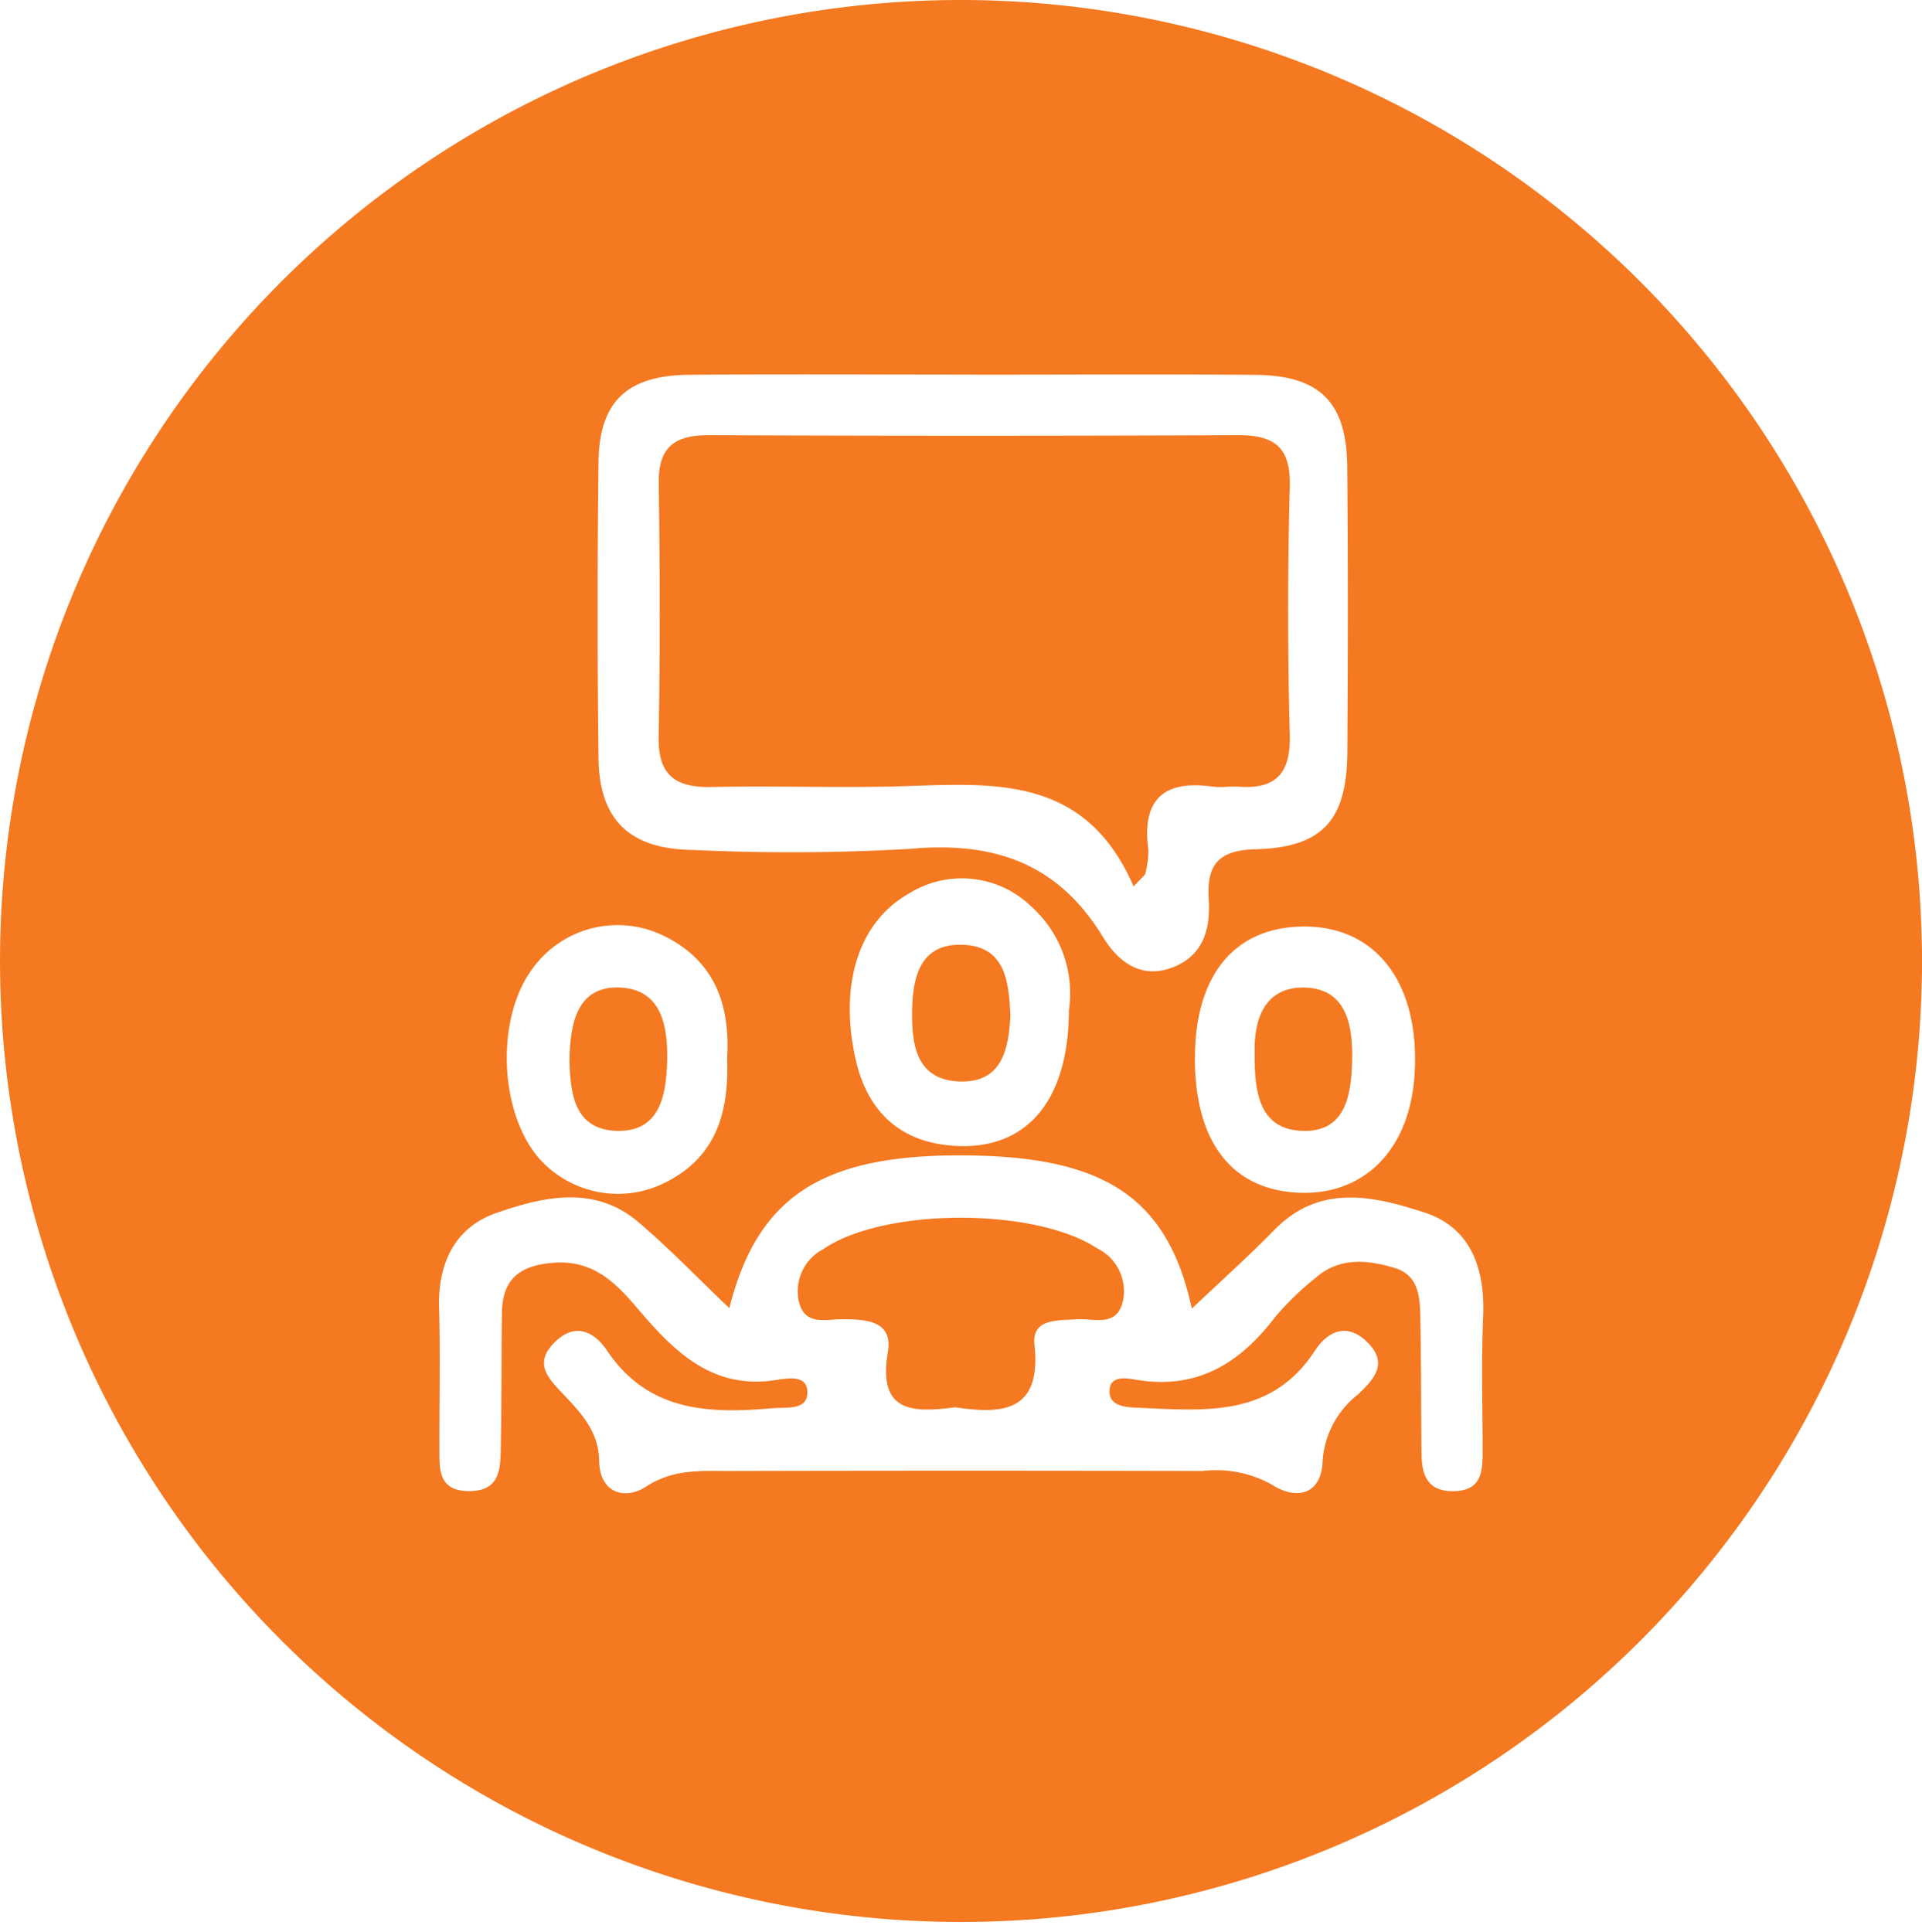
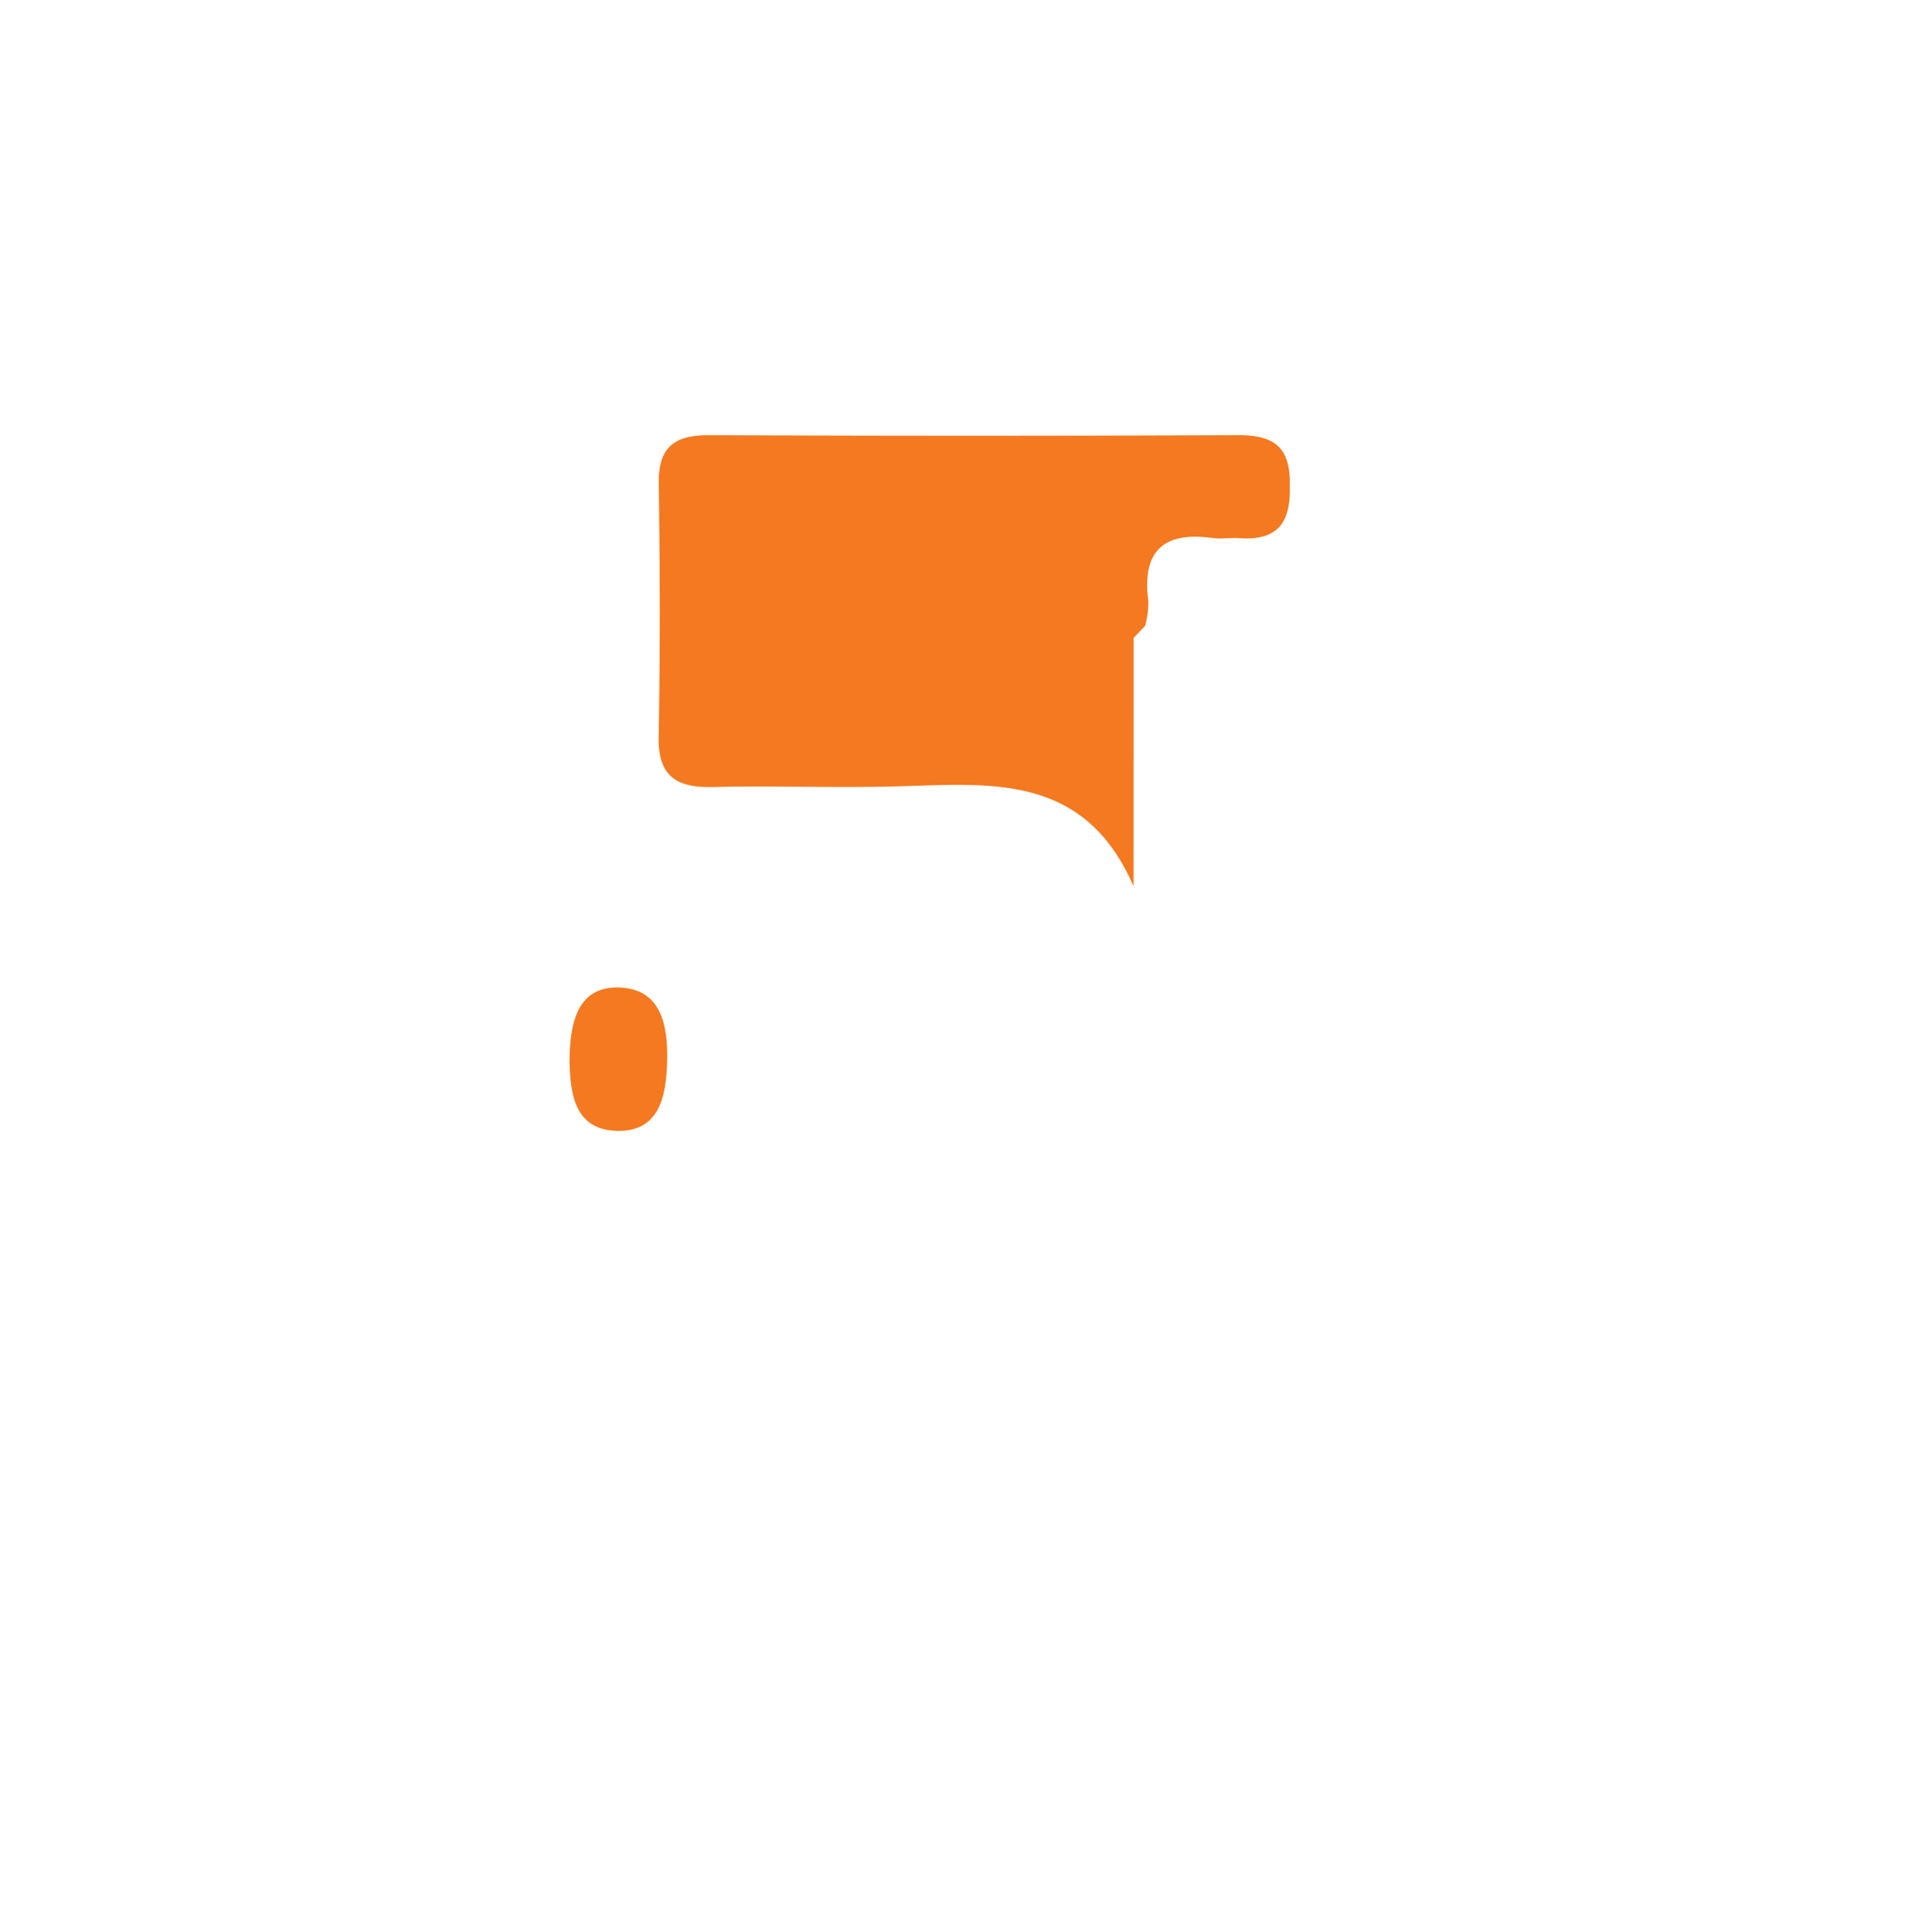
<svg xmlns="http://www.w3.org/2000/svg" width="113.672" height="114.247" viewBox="0 0 113.672 114.247">
  <defs>
    <clipPath id="clip-path">
      <rect id="Rectangle_354" data-name="Rectangle 354" width="113.672" height="114.247" transform="translate(3940.242 3085.635)" fill="none" />
    </clipPath>
  </defs>
  <g id="Group_626" data-name="Group 626" transform="translate(-3940.242 -3085.635)">
    <g id="Group_625" data-name="Group 625" clip-path="url(#clip-path)">
-       <path id="Path_320" data-name="Path 320" d="M4053.914,3142.863a56.836,56.836,0,1,1-56.123-57.224,56.886,56.886,0,0,1,56.123,57.224m-70.548,20.129c-1.853-1.767-3.527-3.51-5.356-5.07-2.61-2.225-5.63-1.512-8.4-.554-2.449.846-3.478,2.962-3.4,5.614.078,2.76.012,5.522.021,8.284,0,1.249-.088,2.565,1.776,2.556,1.812-.009,1.829-1.315,1.853-2.559.051-2.659.034-5.318.068-7.977.026-2.009,1.055-2.822,3.075-2.969,2.878-.211,4.216,1.929,5.715,3.589,2.044,2.264,4.158,3.838,7.391,3.351.671-.1,1.961-.376,1.88.822-.064.975-1.267.773-2.052.841-3.767.33-7.348.224-9.792-3.406-.712-1.058-1.835-1.736-3.092-.5-1.307,1.288-.332,2.189.525,3.1,1.055,1.119,2.07,2.187,2.1,3.926.031,1.906,1.528,2.331,2.769,1.52,1.637-1.07,3.3-.921,5-.926q13.962-.033,27.922,0a6.776,6.776,0,0,1,4.1.808c1.369.9,2.945.674,3-1.445a5.453,5.453,0,0,1,2.1-3.9c.9-.878,1.833-1.807.531-3.088-1.258-1.238-2.4-.552-3.089.508-2.6,3.983-6.543,3.541-10.428,3.378-.713-.03-1.689-.074-1.72-.917-.037-1.07,1.06-.824,1.649-.729,3.564.572,6.067-1,8.137-3.709a17.178,17.178,0,0,1,2.421-2.345c1.405-1.23,3.092-1.043,4.652-.571,1.589.48,1.505,2.021,1.529,3.349.046,2.556.032,5.113.065,7.669.016,1.251.366,2.215,1.912,2.184,1.633-.034,1.7-1.146,1.7-2.332,0-2.659-.084-5.322.03-7.976.123-2.843-.713-5.28-3.481-6.177-2.972-.964-6.166-1.725-8.857,1.027-1.528,1.562-3.161,3.021-4.891,4.663-1.381-6.411-4.993-8.877-12.759-9.052-8.86-.2-12.867,2.2-14.591,9.011m14.52-55.2c-5.628,0-11.256-.035-16.883.011-3.687.03-5.336,1.584-5.379,5.164q-.1,8.747,0,17.5c.043,3.657,1.841,5.388,5.546,5.437a124.155,124.155,0,0,0,12.884-.062c4.955-.452,8.742.844,11.4,5.2.873,1.432,2.218,2.536,4.125,1.81,1.829-.7,2.247-2.281,2.136-4.018-.128-2.018.539-2.912,2.75-2.969,4-.1,5.423-1.73,5.449-5.761.036-5.627.046-11.255-.007-16.882-.035-3.807-1.629-5.384-5.448-5.415-5.524-.045-11.049-.011-16.574-.01m5.561,37.595a6.878,6.878,0,0,0-2.142-6.064,5.905,5.905,0,0,0-7.337-.833c-2.937,1.665-4.134,5.346-3.132,9.8.638,2.833,2.359,4.723,5.378,5.069,4.5.515,7.216-2.378,7.233-7.967m7.451,2.751c-.018,4.842,2.023,7.673,5.772,8.005,4.069.361,6.925-2.385,7.219-6.94.338-5.249-2.121-8.67-6.3-8.776-4.209-.1-6.668,2.73-6.687,7.711m-27.666.071c.187-3.1-.7-5.789-3.818-7.268a6.2,6.2,0,0,0-7.683,1.959c-2.183,2.9-2.008,8.448.354,11.208a6.226,6.226,0,0,0,7.553,1.425c2.968-1.512,3.711-4.157,3.594-7.324" fill="#f47920" />
-       <path id="Path_321" data-name="Path 321" d="M3996.744,3168.865c-2.5.319-4.6.351-3.992-3.264.314-1.861-1.284-1.938-2.709-1.943-.948,0-2.2.4-2.547-1.021a2.8,2.8,0,0,1,1.424-3.116c3.57-2.466,12.529-2.493,16.218-.051a2.82,2.82,0,0,1,1.526,3.071c-.352,1.646-1.751,1.044-2.772,1.12-1.134.084-2.637-.05-2.468,1.515.425,3.951-1.879,4.114-4.68,3.689" fill="#f47920" />
-       <path id="Path_322" data-name="Path 322" d="M4007.285,3138.058c-2.961-6.831-8.675-6.043-14.193-5.911-3.572.086-7.148-.048-10.72.033-2.133.048-3.219-.643-3.175-2.972.092-5,.075-10.007.006-15.008-.03-2.158.973-2.836,2.994-2.827q15.621.067,31.243,0c2.165-.009,3.146.7,3.084,3.027q-.195,7.345,0,14.7c.056,2.272-.817,3.223-3.033,3.062-.508-.037-1.03.064-1.53-.006-2.932-.414-4.2.8-3.8,3.759a5.5,5.5,0,0,1-.194,1.435q-.339.354-.677.709" fill="#f47920" />
-       <path id="Path_323" data-name="Path 323" d="M4000,3145.71c-.1,1.982-.5,3.934-2.935,3.888-2.618-.049-2.915-2.138-2.879-4.2.033-1.975.471-3.927,2.9-3.889,2.633.041,2.824,2.186,2.914,4.206" fill="#f47920" />
-       <path id="Path_324" data-name="Path 324" d="M4014.447,3147.971c-.072-1.962.54-4,2.982-3.929,2.465.077,2.834,2.258,2.78,4.345-.053,2.065-.406,4.244-2.982,4.13-2.5-.107-2.8-2.273-2.78-4.546" fill="#f47920" />
+       <path id="Path_322" data-name="Path 322" d="M4007.285,3138.058c-2.961-6.831-8.675-6.043-14.193-5.911-3.572.086-7.148-.048-10.72.033-2.133.048-3.219-.643-3.175-2.972.092-5,.075-10.007.006-15.008-.03-2.158.973-2.836,2.994-2.827q15.621.067,31.243,0c2.165-.009,3.146.7,3.084,3.027c.056,2.272-.817,3.223-3.033,3.062-.508-.037-1.03.064-1.53-.006-2.932-.414-4.2.8-3.8,3.759a5.5,5.5,0,0,1-.194,1.435q-.339.354-.677.709" fill="#f47920" />
      <path id="Path_325" data-name="Path 325" d="M3973.924,3148.418c.019-2.365.5-4.494,3-4.377,2.418.114,2.83,2.228,2.775,4.356s-.484,4.2-3,4.12c-2.551-.083-2.715-2.331-2.778-4.1" fill="#f47920" />
    </g>
  </g>
</svg>